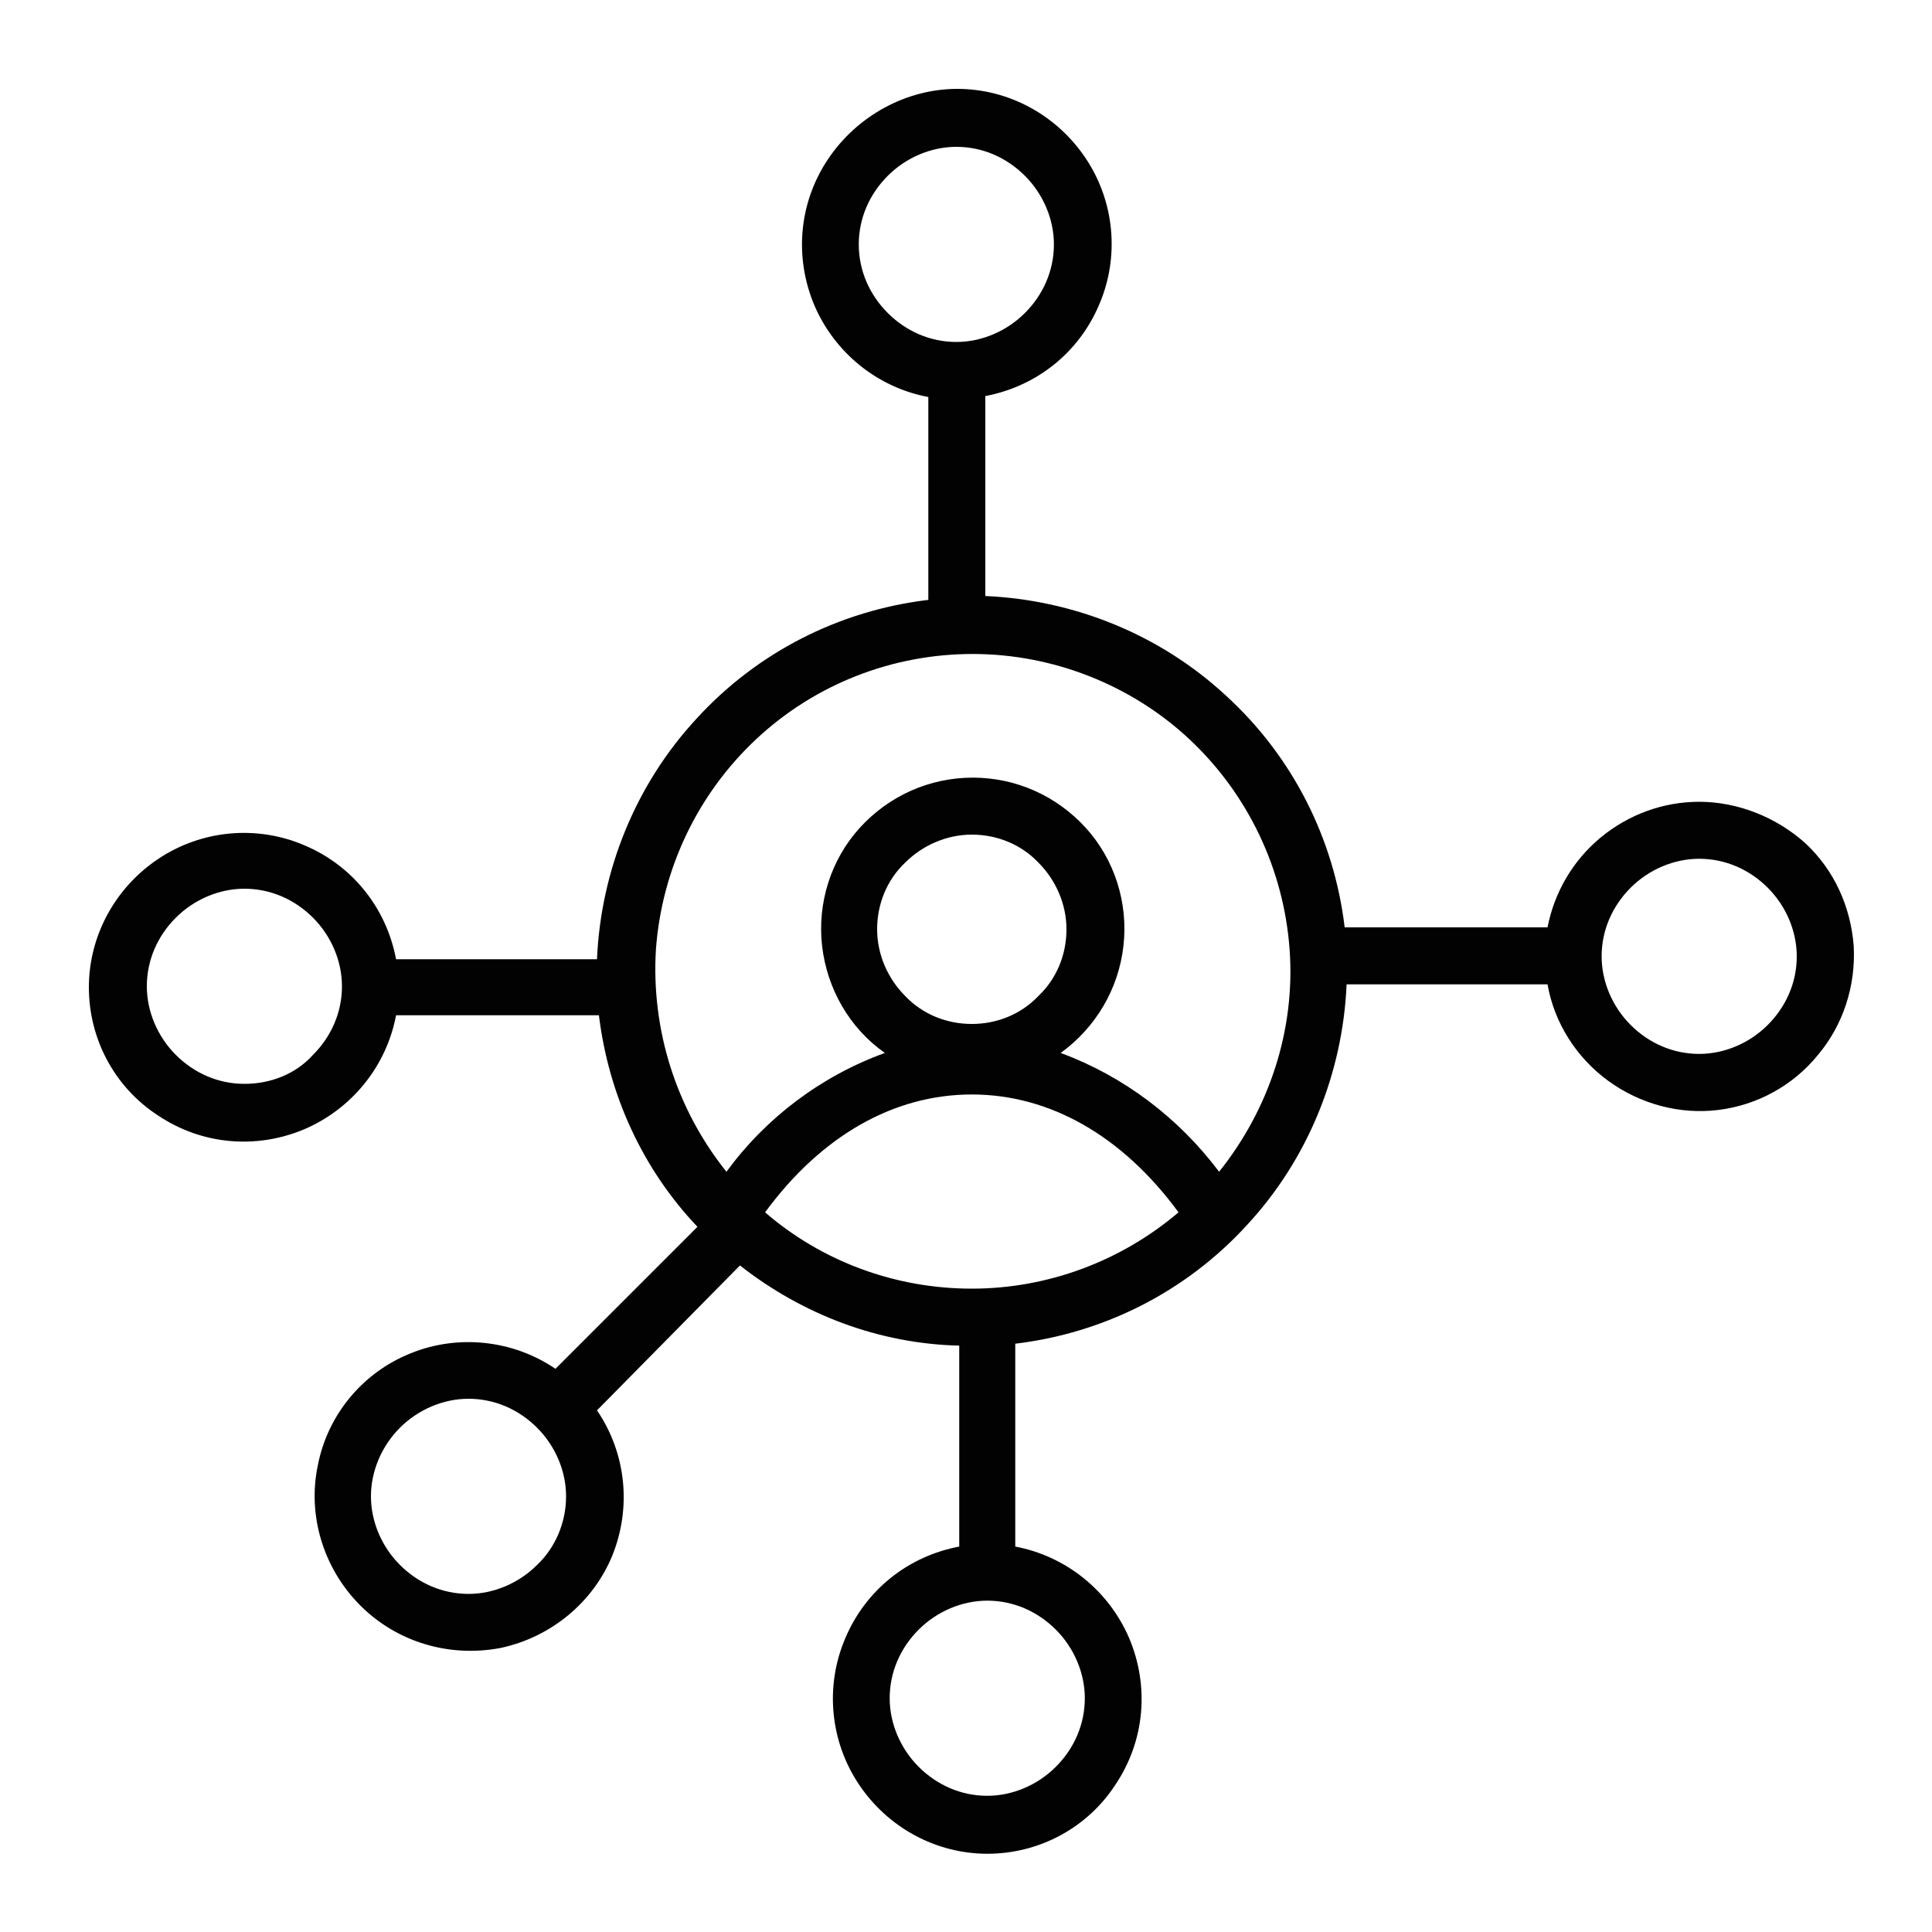
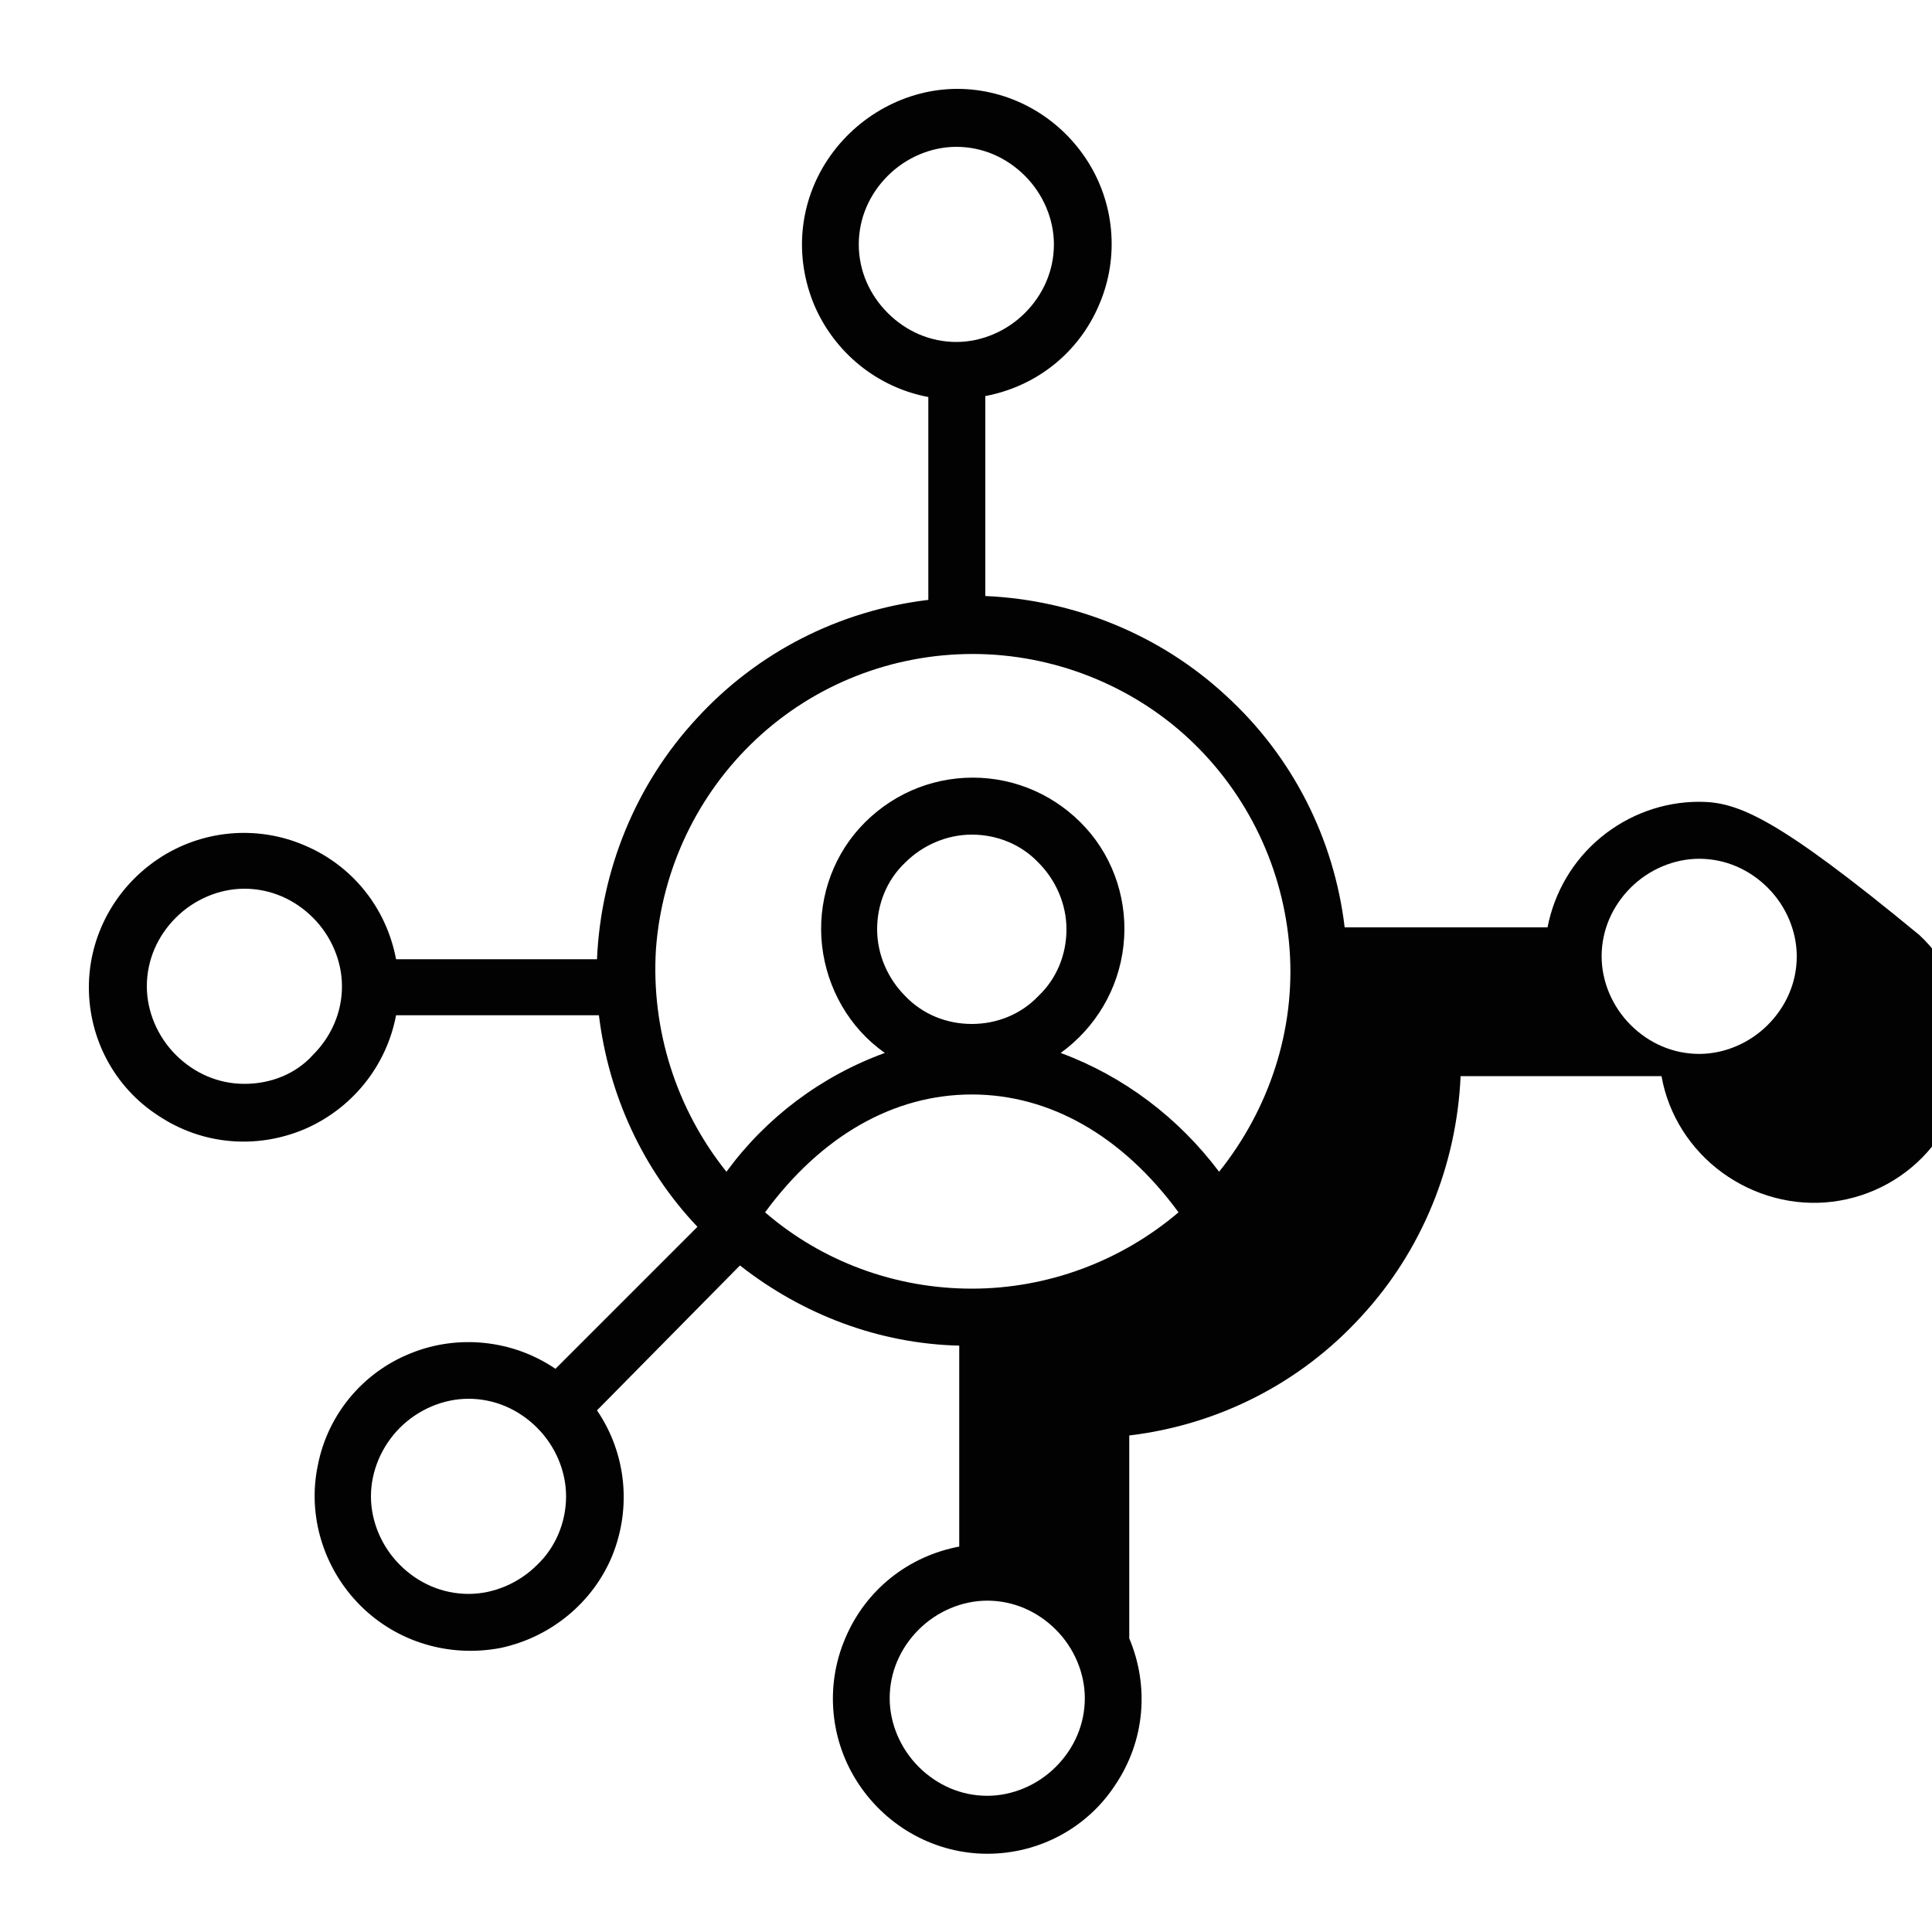
<svg xmlns="http://www.w3.org/2000/svg" version="1.1" id="Laag_1" x="0px" y="0px" viewBox="0 0 200 200" style="enable-background:new 0 0 200 200;" xml:space="preserve">
  <style type="text/css">
	.st0{fill:#020203;}
</style>
-   <path class="st0" d="M175.9,83c-3.7,0-7.3,1.3-10.2,3.7c-2.9,2.4-4.8,5.7-5.5,9.3h-21c-1.1-9.2-5.4-17.7-12.3-24  c-6.8-6.3-15.7-9.9-24.9-10.3V41c5.3-1,9.7-4.5,11.8-9.5c2.1-4.9,1.6-10.6-1.4-15.1c-3-4.5-8-7.2-13.3-7.2S88.7,12,85.7,16.5  c-3,4.5-3.5,10.1-1.4,15.1c2.1,4.9,6.5,8.5,11.8,9.5v21c-9.2,1.1-17.7,5.4-24,12.3c-6.3,6.8-9.9,15.7-10.3,24.9H41  c-1-5.3-4.5-9.7-9.5-11.8c-4.9-2.1-10.6-1.6-15.1,1.4c-4.5,3-7.2,8-7.2,13.3c0,5.4,2.7,10.4,7.2,13.3c4.5,3,10.1,3.5,15.1,1.4  c4.9-2.1,8.5-6.5,9.5-11.8h21c1,8.2,4.5,15.9,10.2,21.9l-14.7,14.7c-4.4-3-10.1-3.6-15-1.6c-5,2-8.6,6.4-9.6,11.6  c-1.1,5.2,0.6,10.7,4.4,14.5c3.8,3.8,9.2,5.4,14.5,4.4c5.2-1.1,9.6-4.7,11.6-9.6c2-5,1.4-10.6-1.6-15L76.6,131h0  c6.5,5.1,14.4,8.1,22.7,8.3v20.8c-5.3,1-9.7,4.5-11.8,9.5c-2.1,4.9-1.6,10.6,1.4,15.1c3,4.5,8,7.2,13.3,7.2c5.4,0,10.4-2.7,13.3-7.2  c3-4.5,3.5-10.1,1.4-15.1c-2.1-4.9-6.5-8.5-11.8-9.5v-21c9.2-1.1,17.7-5.4,24-12.3c6.3-6.8,9.9-15.7,10.3-24.9h20.8  c0.7,4,3,7.6,6.3,10c3.3,2.4,7.4,3.5,11.4,3c4-0.5,7.7-2.5,10.3-5.7c2.6-3.1,3.9-7.1,3.7-11.2c-0.3-4.1-2-7.9-5-10.7  C183.9,84.6,179.9,83,175.9,83L175.9,83z M88.9,25.3c0-2.7,1.1-5.2,3-7.1c1.9-1.9,4.5-3,7.1-3c2.7,0,5.2,1.1,7.1,3  c1.9,1.9,3,4.5,3,7.1c0,2.7-1.1,5.2-3,7.1c-1.9,1.9-4.5,3-7.1,3c-2.7,0-5.2-1.1-7.1-3C90,30.5,88.9,28,88.9,25.3L88.9,25.3z   M25.3,112.2c-2.7,0-5.2-1.1-7.1-3c-1.9-1.9-3-4.5-3-7.1c0-2.7,1.1-5.2,3-7.1c1.9-1.9,4.5-3,7.1-3c2.7,0,5.2,1.1,7.1,3  c1.9,1.9,3,4.5,3,7.1c0,2.7-1.1,5.2-3,7.1C30.6,111.2,28,112.2,25.3,112.2L25.3,112.2z M100.6,106c-2.6,0-5.1-1-6.9-2.9  c-1.8-1.8-2.9-4.3-2.9-6.9c0-2.6,1-5.1,2.9-6.9c1.8-1.8,4.3-2.9,6.9-2.9s5.1,1,6.9,2.9c1.8,1.8,2.9,4.3,2.9,6.9c0,2.6-1,5.1-2.9,6.9  C105.7,105,103.2,106,100.6,106L100.6,106z M100.6,113.3c8.1,0,15.6,4.3,21.4,12.2c-6,5.1-13.6,7.9-21.4,7.9  c-7.9,0-15.5-2.8-21.4-7.9C85,117.6,92.5,113.3,100.6,113.3L100.6,113.3z M55.6,162c-1.9,1.9-4.5,3-7.1,3c-2.7,0-5.2-1.1-7.1-3  c-1.9-1.9-3-4.5-3-7.1s1.1-5.2,3-7.1c1.9-1.9,4.5-3,7.1-3c2.7,0,5.2,1.1,7.1,3c1.9,1.9,3,4.5,3,7.1C58.6,157.6,57.5,160.2,55.6,162  L55.6,162z M112.3,175.8L112.3,175.8c0,2.7-1.1,5.2-3,7.1c-1.9,1.9-4.5,3-7.1,3c-2.7,0-5.2-1.1-7.1-3c-1.9-1.9-3-4.5-3-7.1  c0-2.7,1.1-5.2,3-7.1c1.9-1.9,4.5-3,7.1-3c2.7,0,5.2,1.1,7.1,3C111.2,170.6,112.3,173.2,112.3,175.8L112.3,175.8z M126.2,121.3  L126.2,121.3c-4.2-5.6-9.9-9.9-16.4-12.3c3.6-2.6,6-6.6,6.5-11.1c0.5-4.4-0.9-8.9-3.9-12.2c-3-3.3-7.2-5.2-11.7-5.2  c-4.5,0-8.7,1.9-11.7,5.2c-3,3.3-4.4,7.8-3.9,12.2c0.5,4.4,2.8,8.5,6.5,11.1c-6.6,2.4-12.3,6.7-16.4,12.3c-5.2-6.5-7.8-14.7-7.3-23  c0.6-8.3,4.3-16.1,10.4-21.8c6.1-5.7,14.1-8.8,22.4-8.8c8.3,0,16.4,3.2,22.4,8.8c6.1,5.7,9.8,13.5,10.4,21.8  S131.4,114.8,126.2,121.3L126.2,121.3z M175.9,109.1L175.9,109.1c-2.7,0-5.2-1.1-7.1-3c-1.9-1.9-3-4.5-3-7.1c0-2.7,1.1-5.2,3-7.1  c1.9-1.9,4.5-3,7.1-3c2.7,0,5.2,1.1,7.1,3c1.9,1.9,3,4.5,3,7.1c0,2.7-1.1,5.2-3,7.1C181.1,108,178.5,109.1,175.9,109.1L175.9,109.1z  " />
+   <path class="st0" d="M175.9,83c-3.7,0-7.3,1.3-10.2,3.7c-2.9,2.4-4.8,5.7-5.5,9.3h-21c-1.1-9.2-5.4-17.7-12.3-24  c-6.8-6.3-15.7-9.9-24.9-10.3V41c5.3-1,9.7-4.5,11.8-9.5c2.1-4.9,1.6-10.6-1.4-15.1c-3-4.5-8-7.2-13.3-7.2S88.7,12,85.7,16.5  c-3,4.5-3.5,10.1-1.4,15.1c2.1,4.9,6.5,8.5,11.8,9.5v21c-9.2,1.1-17.7,5.4-24,12.3c-6.3,6.8-9.9,15.7-10.3,24.9H41  c-1-5.3-4.5-9.7-9.5-11.8c-4.9-2.1-10.6-1.6-15.1,1.4c-4.5,3-7.2,8-7.2,13.3c0,5.4,2.7,10.4,7.2,13.3c4.5,3,10.1,3.5,15.1,1.4  c4.9-2.1,8.5-6.5,9.5-11.8h21c1,8.2,4.5,15.9,10.2,21.9l-14.7,14.7c-4.4-3-10.1-3.6-15-1.6c-5,2-8.6,6.4-9.6,11.6  c-1.1,5.2,0.6,10.7,4.4,14.5c3.8,3.8,9.2,5.4,14.5,4.4c5.2-1.1,9.6-4.7,11.6-9.6c2-5,1.4-10.6-1.6-15L76.6,131h0  c6.5,5.1,14.4,8.1,22.7,8.3v20.8c-5.3,1-9.7,4.5-11.8,9.5c-2.1,4.9-1.6,10.6,1.4,15.1c3,4.5,8,7.2,13.3,7.2c5.4,0,10.4-2.7,13.3-7.2  c3-4.5,3.5-10.1,1.4-15.1v-21c9.2-1.1,17.7-5.4,24-12.3c6.3-6.8,9.9-15.7,10.3-24.9h20.8  c0.7,4,3,7.6,6.3,10c3.3,2.4,7.4,3.5,11.4,3c4-0.5,7.7-2.5,10.3-5.7c2.6-3.1,3.9-7.1,3.7-11.2c-0.3-4.1-2-7.9-5-10.7  C183.9,84.6,179.9,83,175.9,83L175.9,83z M88.9,25.3c0-2.7,1.1-5.2,3-7.1c1.9-1.9,4.5-3,7.1-3c2.7,0,5.2,1.1,7.1,3  c1.9,1.9,3,4.5,3,7.1c0,2.7-1.1,5.2-3,7.1c-1.9,1.9-4.5,3-7.1,3c-2.7,0-5.2-1.1-7.1-3C90,30.5,88.9,28,88.9,25.3L88.9,25.3z   M25.3,112.2c-2.7,0-5.2-1.1-7.1-3c-1.9-1.9-3-4.5-3-7.1c0-2.7,1.1-5.2,3-7.1c1.9-1.9,4.5-3,7.1-3c2.7,0,5.2,1.1,7.1,3  c1.9,1.9,3,4.5,3,7.1c0,2.7-1.1,5.2-3,7.1C30.6,111.2,28,112.2,25.3,112.2L25.3,112.2z M100.6,106c-2.6,0-5.1-1-6.9-2.9  c-1.8-1.8-2.9-4.3-2.9-6.9c0-2.6,1-5.1,2.9-6.9c1.8-1.8,4.3-2.9,6.9-2.9s5.1,1,6.9,2.9c1.8,1.8,2.9,4.3,2.9,6.9c0,2.6-1,5.1-2.9,6.9  C105.7,105,103.2,106,100.6,106L100.6,106z M100.6,113.3c8.1,0,15.6,4.3,21.4,12.2c-6,5.1-13.6,7.9-21.4,7.9  c-7.9,0-15.5-2.8-21.4-7.9C85,117.6,92.5,113.3,100.6,113.3L100.6,113.3z M55.6,162c-1.9,1.9-4.5,3-7.1,3c-2.7,0-5.2-1.1-7.1-3  c-1.9-1.9-3-4.5-3-7.1s1.1-5.2,3-7.1c1.9-1.9,4.5-3,7.1-3c2.7,0,5.2,1.1,7.1,3c1.9,1.9,3,4.5,3,7.1C58.6,157.6,57.5,160.2,55.6,162  L55.6,162z M112.3,175.8L112.3,175.8c0,2.7-1.1,5.2-3,7.1c-1.9,1.9-4.5,3-7.1,3c-2.7,0-5.2-1.1-7.1-3c-1.9-1.9-3-4.5-3-7.1  c0-2.7,1.1-5.2,3-7.1c1.9-1.9,4.5-3,7.1-3c2.7,0,5.2,1.1,7.1,3C111.2,170.6,112.3,173.2,112.3,175.8L112.3,175.8z M126.2,121.3  L126.2,121.3c-4.2-5.6-9.9-9.9-16.4-12.3c3.6-2.6,6-6.6,6.5-11.1c0.5-4.4-0.9-8.9-3.9-12.2c-3-3.3-7.2-5.2-11.7-5.2  c-4.5,0-8.7,1.9-11.7,5.2c-3,3.3-4.4,7.8-3.9,12.2c0.5,4.4,2.8,8.5,6.5,11.1c-6.6,2.4-12.3,6.7-16.4,12.3c-5.2-6.5-7.8-14.7-7.3-23  c0.6-8.3,4.3-16.1,10.4-21.8c6.1-5.7,14.1-8.8,22.4-8.8c8.3,0,16.4,3.2,22.4,8.8c6.1,5.7,9.8,13.5,10.4,21.8  S131.4,114.8,126.2,121.3L126.2,121.3z M175.9,109.1L175.9,109.1c-2.7,0-5.2-1.1-7.1-3c-1.9-1.9-3-4.5-3-7.1c0-2.7,1.1-5.2,3-7.1  c1.9-1.9,4.5-3,7.1-3c2.7,0,5.2,1.1,7.1,3c1.9,1.9,3,4.5,3,7.1c0,2.7-1.1,5.2-3,7.1C181.1,108,178.5,109.1,175.9,109.1L175.9,109.1z  " />
</svg>